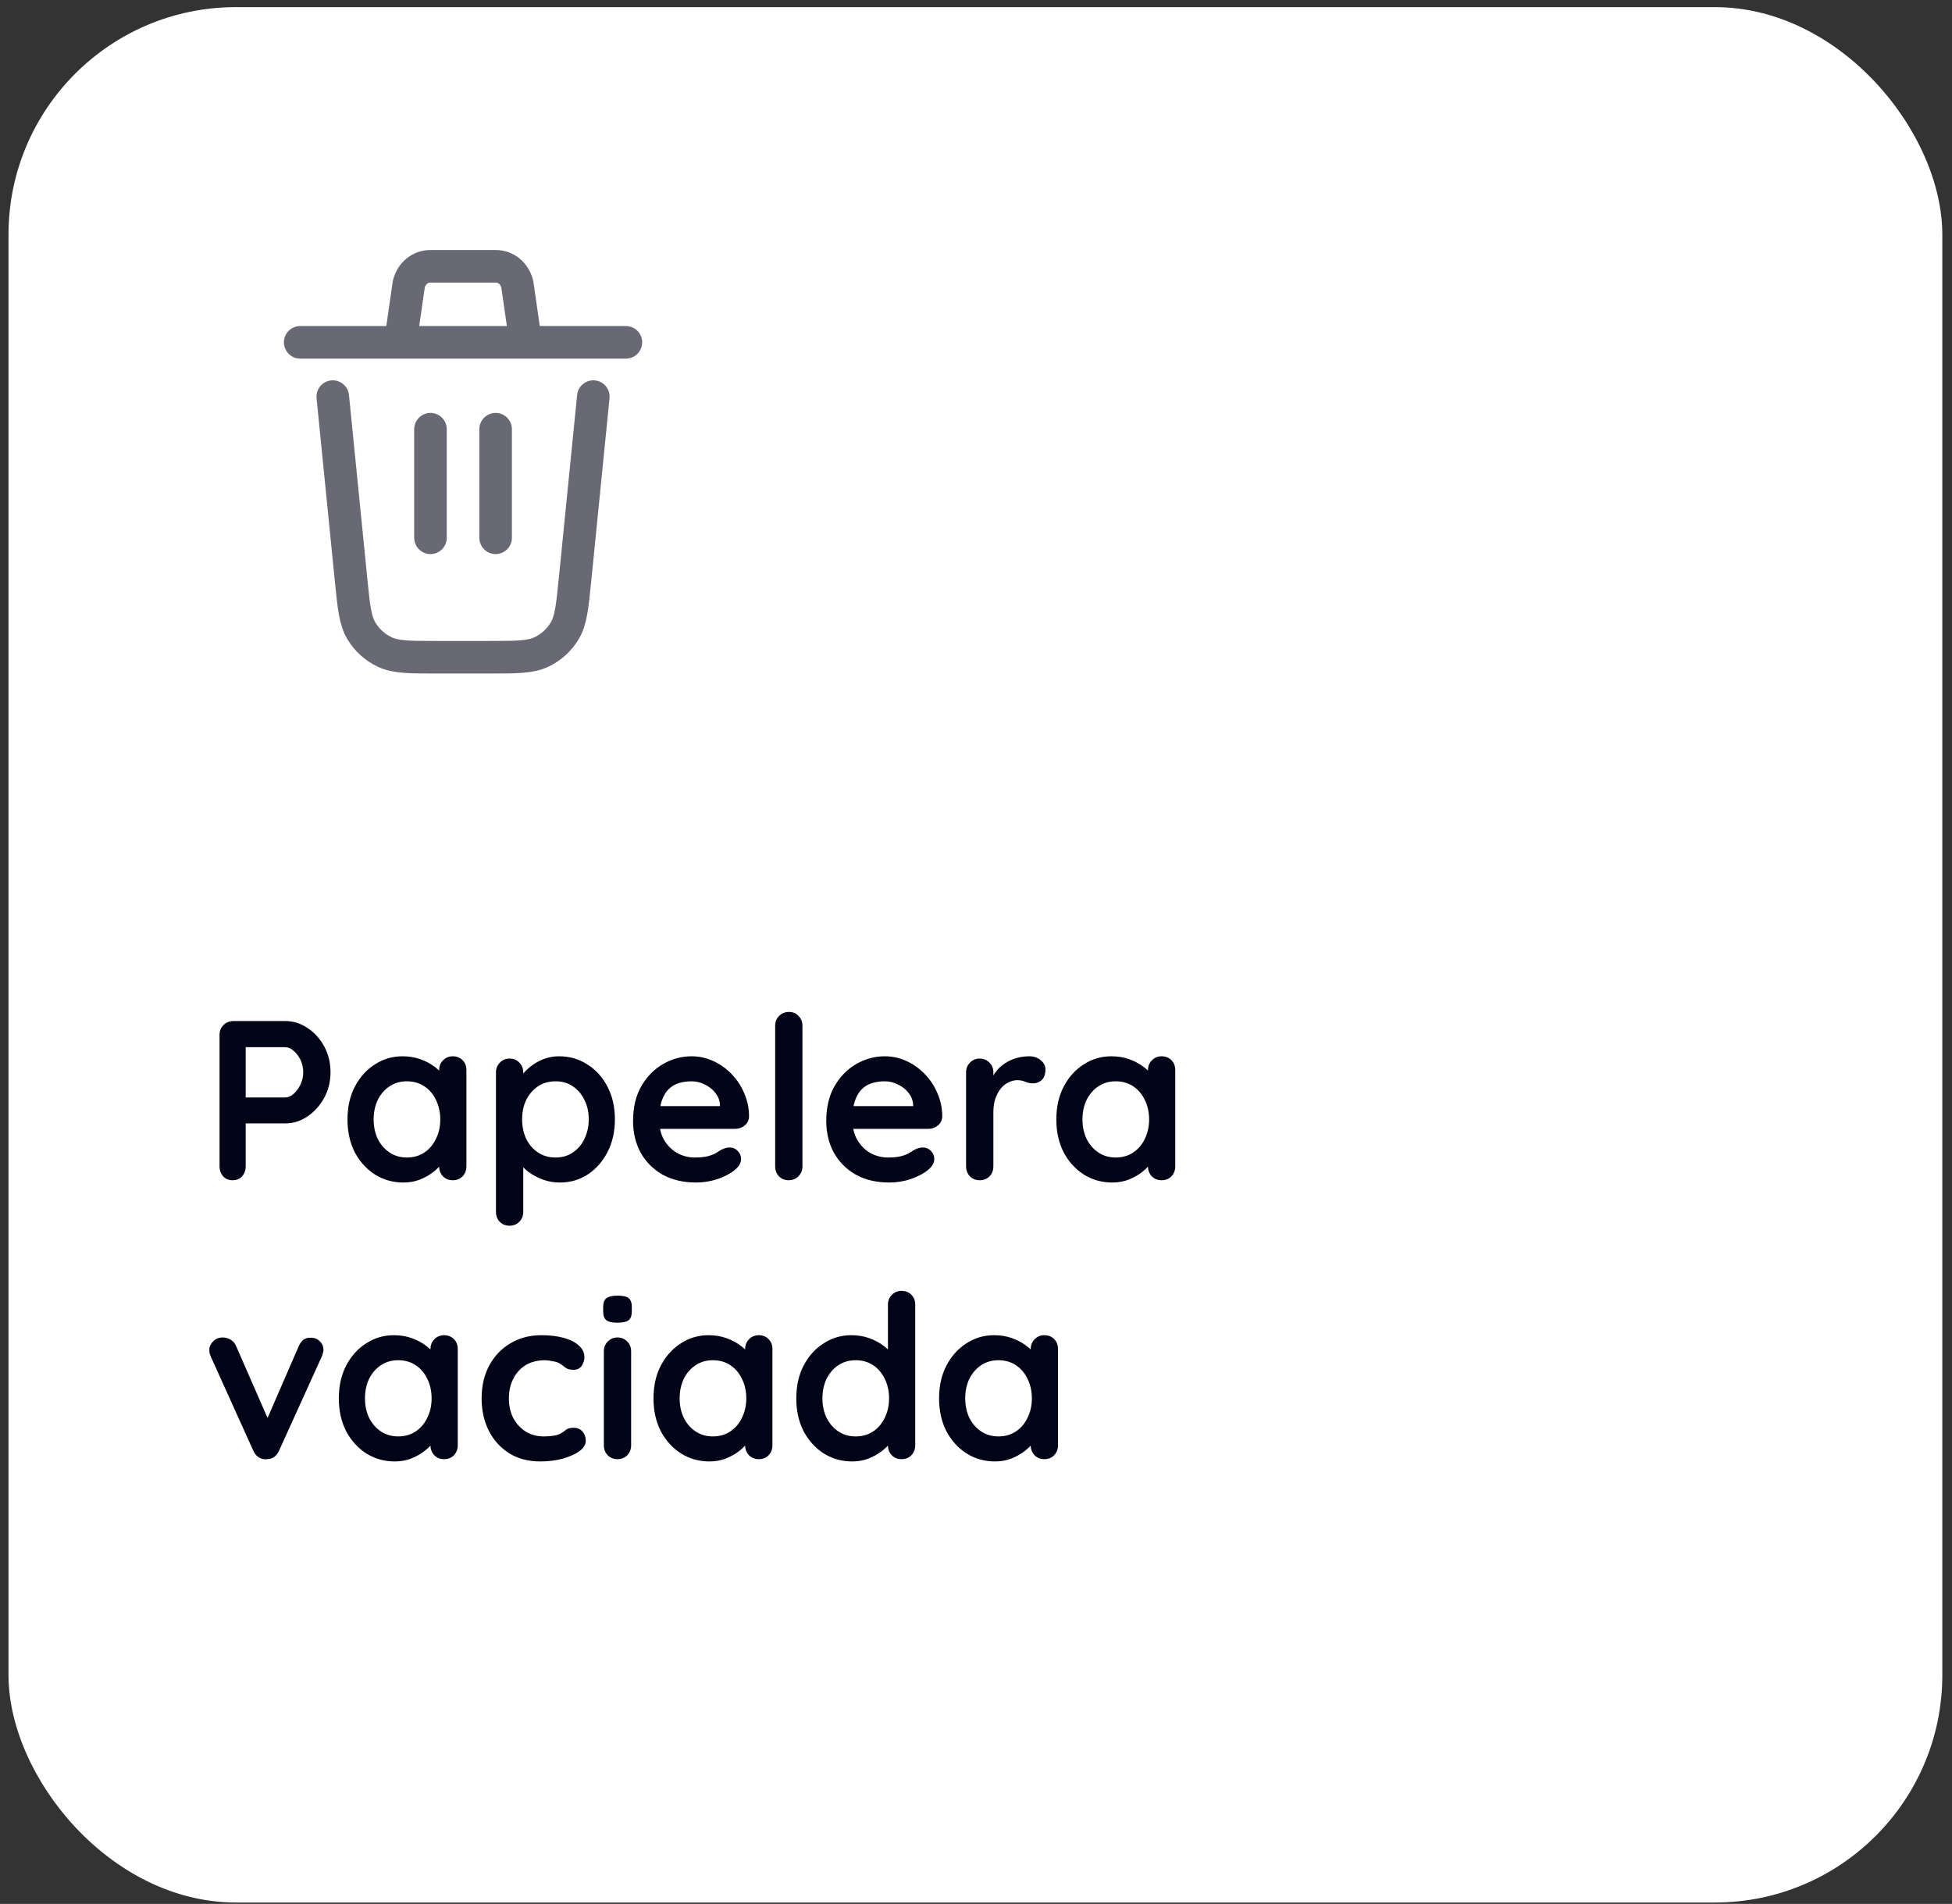
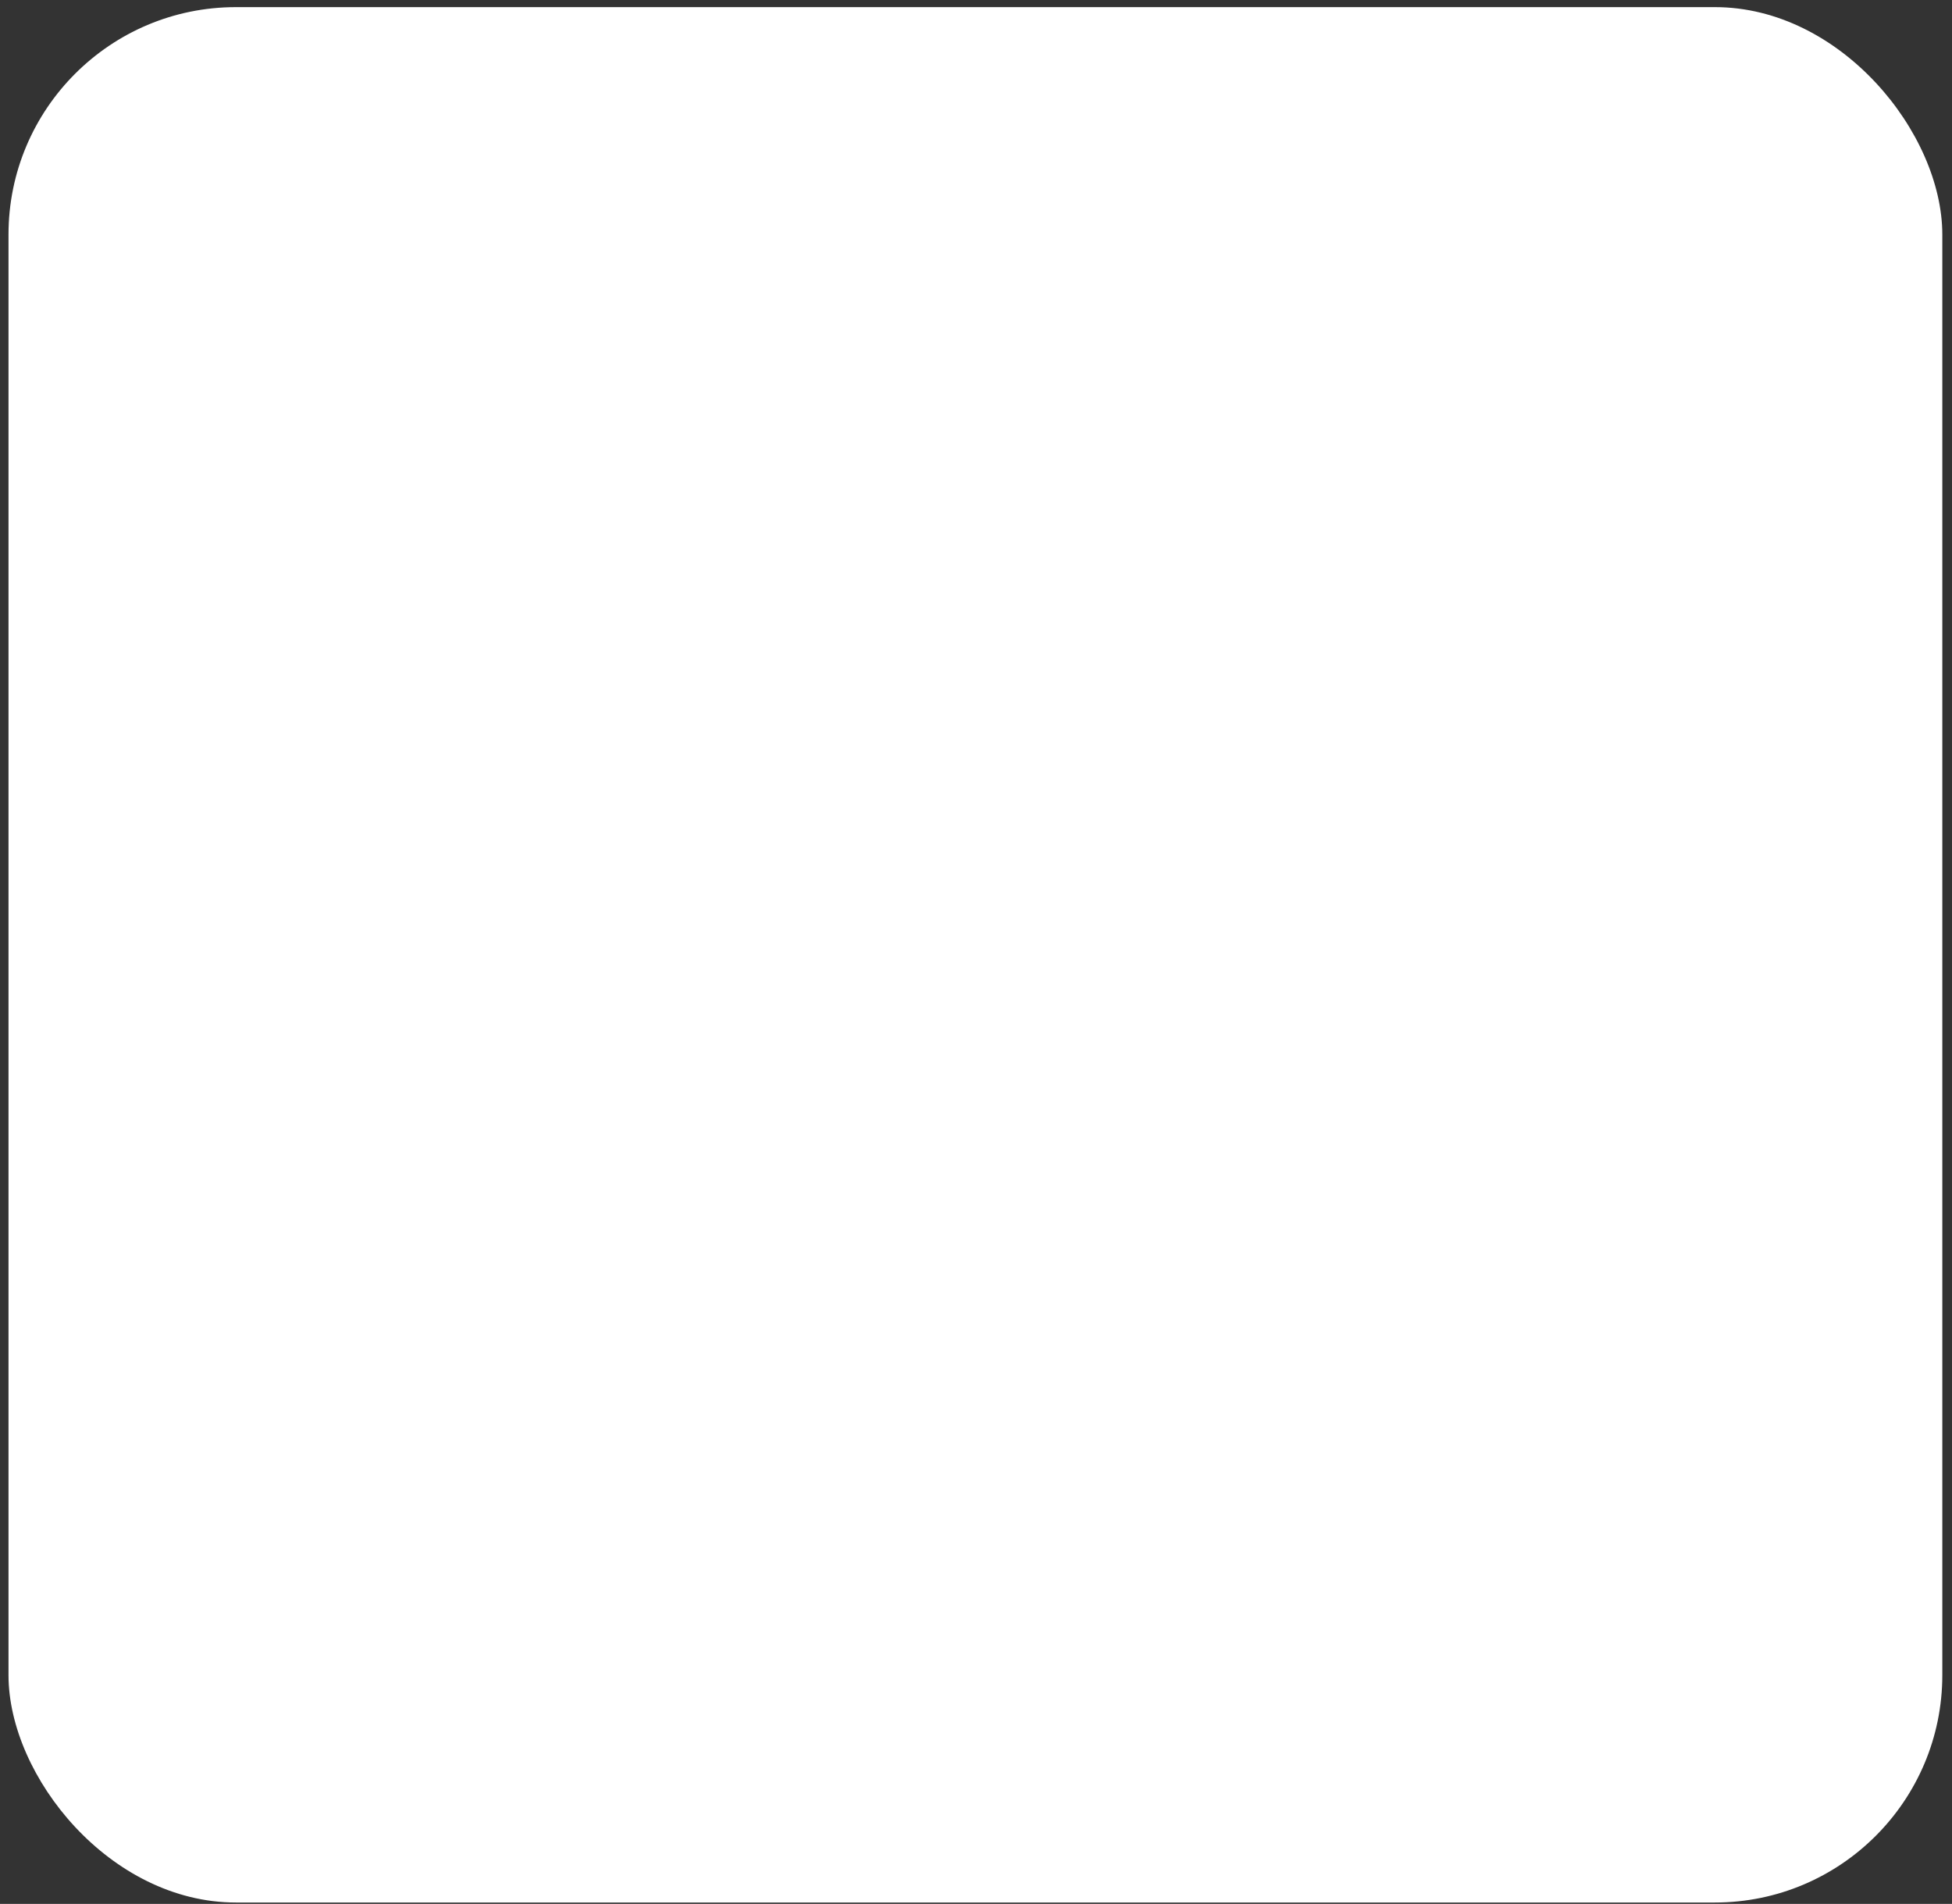
<svg xmlns="http://www.w3.org/2000/svg" width="161" height="157" viewBox="0 0 161 157" fill="none">
  <rect x="0" y="0" width="161" height="157" fill="#333333" stroke="none" />
  <rect x="0.701" y="0.588" width="159.5" height="156.297" rx="18.756" fill="white" />
-   <path d="M48.937 32.706L47.433 47.746C47.205 50.026 47.092 51.165 46.573 52.027C46.117 52.785 45.447 53.391 44.648 53.769C43.74 54.197 42.597 54.197 40.305 54.197H36.078C33.788 54.197 32.643 54.197 31.735 53.767C30.935 53.39 30.264 52.783 29.808 52.025C29.293 51.165 29.178 50.026 28.949 47.746L27.446 32.706M40.878 44.347V35.393M35.505 44.347V35.393M24.76 28.229H33.025M33.025 28.229L33.716 23.444C33.917 22.573 34.64 21.961 35.471 21.961H40.912C41.743 21.961 42.465 22.573 42.667 23.444L43.358 28.229M33.025 28.229H43.358M43.358 28.229H51.623" stroke="#686974" stroke-width="2.686" stroke-linecap="round" stroke-linejoin="round" />
-   <path d="M23.528 84.196C24.178 84.196 24.785 84.384 25.348 84.759C25.923 85.134 26.385 85.64 26.735 86.278C27.085 86.916 27.261 87.629 27.261 88.416C27.261 89.192 27.085 89.898 26.735 90.536C26.385 91.173 25.923 91.686 25.348 92.074C24.785 92.449 24.178 92.636 23.528 92.636H20.077L20.265 92.299V96.181C20.265 96.506 20.165 96.781 19.965 97.006C19.765 97.219 19.502 97.325 19.177 97.325C18.864 97.325 18.608 97.219 18.408 97.006C18.208 96.781 18.108 96.506 18.108 96.181V85.34C18.108 85.015 18.214 84.746 18.427 84.534C18.652 84.309 18.927 84.196 19.252 84.196H23.528ZM23.528 90.498C23.766 90.498 23.997 90.398 24.222 90.198C24.447 89.998 24.635 89.742 24.785 89.429C24.935 89.104 25.01 88.766 25.01 88.416C25.01 88.054 24.935 87.716 24.785 87.403C24.635 87.091 24.447 86.841 24.222 86.653C23.997 86.453 23.766 86.353 23.528 86.353H20.04L20.265 86.016V90.798L20.058 90.498H23.528ZM37.345 87.103C37.67 87.103 37.939 87.21 38.151 87.422C38.364 87.635 38.47 87.91 38.47 88.248V96.181C38.47 96.506 38.364 96.781 38.151 97.006C37.939 97.219 37.67 97.325 37.345 97.325C37.02 97.325 36.751 97.219 36.538 97.006C36.326 96.781 36.219 96.506 36.219 96.181V95.262L36.632 95.431C36.632 95.593 36.544 95.793 36.369 96.031C36.194 96.256 35.957 96.481 35.657 96.706C35.357 96.931 35 97.125 34.588 97.288C34.188 97.438 33.75 97.513 33.275 97.513C32.412 97.513 31.631 97.294 30.93 96.856C30.23 96.406 29.674 95.793 29.261 95.018C28.861 94.231 28.661 93.33 28.661 92.317C28.661 91.292 28.861 90.392 29.261 89.617C29.674 88.829 30.224 88.216 30.912 87.779C31.599 87.328 32.362 87.103 33.2 87.103C33.737 87.103 34.231 87.185 34.681 87.347C35.132 87.51 35.519 87.716 35.844 87.966C36.182 88.216 36.438 88.472 36.613 88.735C36.801 88.985 36.895 89.198 36.895 89.373L36.219 89.617V88.248C36.219 87.922 36.326 87.653 36.538 87.441C36.751 87.216 37.02 87.103 37.345 87.103ZM33.556 95.45C34.106 95.45 34.588 95.312 35 95.037C35.413 94.762 35.732 94.387 35.957 93.912C36.194 93.436 36.313 92.905 36.313 92.317C36.313 91.717 36.194 91.18 35.957 90.704C35.732 90.229 35.413 89.854 35 89.579C34.588 89.304 34.106 89.166 33.556 89.166C33.018 89.166 32.543 89.304 32.131 89.579C31.718 89.854 31.393 90.229 31.155 90.704C30.93 91.18 30.818 91.717 30.818 92.317C30.818 92.905 30.93 93.436 31.155 93.912C31.393 94.387 31.718 94.762 32.131 95.037C32.543 95.312 33.018 95.45 33.556 95.45ZM46.102 87.103C46.977 87.103 47.759 87.328 48.447 87.779C49.147 88.216 49.697 88.823 50.097 89.598C50.51 90.373 50.716 91.273 50.716 92.299C50.716 93.324 50.51 94.231 50.097 95.018C49.697 95.793 49.153 96.406 48.465 96.856C47.79 97.294 47.028 97.513 46.177 97.513C45.677 97.513 45.208 97.431 44.771 97.269C44.333 97.106 43.945 96.9 43.608 96.65C43.283 96.4 43.026 96.15 42.839 95.9C42.664 95.637 42.576 95.418 42.576 95.243L43.158 94.999V99.932C43.158 100.257 43.051 100.526 42.839 100.739C42.626 100.964 42.357 101.076 42.032 101.076C41.707 101.076 41.438 100.97 41.226 100.757C41.013 100.545 40.907 100.27 40.907 99.932V88.435C40.907 88.11 41.013 87.841 41.226 87.629C41.438 87.403 41.707 87.291 42.032 87.291C42.357 87.291 42.626 87.403 42.839 87.629C43.051 87.841 43.158 88.11 43.158 88.435V89.354L42.839 89.185C42.839 89.023 42.926 88.829 43.101 88.604C43.276 88.366 43.514 88.135 43.814 87.91C44.114 87.672 44.458 87.478 44.846 87.328C45.246 87.178 45.665 87.103 46.102 87.103ZM45.821 89.166C45.271 89.166 44.789 89.304 44.377 89.579C43.964 89.854 43.639 90.229 43.401 90.704C43.176 91.167 43.064 91.698 43.064 92.299C43.064 92.886 43.176 93.424 43.401 93.912C43.639 94.387 43.964 94.762 44.377 95.037C44.789 95.312 45.271 95.45 45.821 95.45C46.371 95.45 46.846 95.312 47.246 95.037C47.659 94.762 47.978 94.387 48.203 93.912C48.44 93.424 48.559 92.886 48.559 92.299C48.559 91.698 48.44 91.167 48.203 90.704C47.978 90.229 47.659 89.854 47.246 89.579C46.846 89.304 46.371 89.166 45.821 89.166ZM57.41 97.513C56.348 97.513 55.422 97.294 54.635 96.856C53.859 96.406 53.259 95.8 52.834 95.037C52.422 94.274 52.215 93.412 52.215 92.449C52.215 91.323 52.44 90.367 52.89 89.579C53.353 88.779 53.953 88.166 54.691 87.741C55.429 87.316 56.21 87.103 57.035 87.103C57.673 87.103 58.273 87.235 58.836 87.497C59.411 87.76 59.918 88.122 60.355 88.585C60.793 89.035 61.137 89.56 61.387 90.16C61.649 90.761 61.781 91.398 61.781 92.074C61.768 92.374 61.649 92.618 61.424 92.805C61.199 92.993 60.937 93.086 60.636 93.086H53.472L52.909 91.211H59.792L59.38 91.586V91.08C59.355 90.717 59.224 90.392 58.986 90.104C58.761 89.817 58.473 89.592 58.123 89.429C57.786 89.254 57.423 89.166 57.035 89.166C56.66 89.166 56.31 89.216 55.985 89.317C55.66 89.417 55.379 89.585 55.141 89.823C54.904 90.061 54.716 90.379 54.578 90.779C54.441 91.18 54.372 91.686 54.372 92.299C54.372 92.974 54.51 93.549 54.785 94.024C55.072 94.487 55.435 94.843 55.873 95.093C56.323 95.331 56.798 95.45 57.298 95.45C57.761 95.45 58.13 95.412 58.405 95.337C58.68 95.262 58.898 95.175 59.061 95.075C59.236 94.962 59.392 94.868 59.53 94.793C59.755 94.681 59.968 94.624 60.168 94.624C60.443 94.624 60.668 94.718 60.843 94.906C61.03 95.093 61.124 95.312 61.124 95.562C61.124 95.9 60.949 96.206 60.599 96.481C60.274 96.756 59.818 97 59.23 97.213C58.642 97.413 58.036 97.513 57.41 97.513ZM66.185 96.181C66.185 96.506 66.073 96.781 65.848 97.006C65.635 97.219 65.366 97.325 65.041 97.325C64.729 97.325 64.466 97.219 64.253 97.006C64.041 96.781 63.935 96.506 63.935 96.181V84.59C63.935 84.265 64.041 83.996 64.253 83.784C64.478 83.559 64.754 83.446 65.079 83.446C65.404 83.446 65.666 83.559 65.866 83.784C66.079 83.996 66.185 84.265 66.185 84.59V96.181ZM73.346 97.513C72.283 97.513 71.357 97.294 70.57 96.856C69.794 96.406 69.194 95.8 68.769 95.037C68.356 94.274 68.15 93.412 68.15 92.449C68.15 91.323 68.375 90.367 68.825 89.579C69.288 88.779 69.888 88.166 70.626 87.741C71.364 87.316 72.145 87.103 72.97 87.103C73.608 87.103 74.208 87.235 74.771 87.497C75.346 87.76 75.853 88.122 76.29 88.585C76.728 89.035 77.072 89.56 77.322 90.16C77.584 90.761 77.716 91.398 77.716 92.074C77.703 92.374 77.584 92.618 77.359 92.805C77.134 92.993 76.872 93.086 76.572 93.086H69.407L68.844 91.211H75.728L75.315 91.586V91.08C75.29 90.717 75.159 90.392 74.921 90.104C74.696 89.817 74.408 89.592 74.058 89.429C73.721 89.254 73.358 89.166 72.97 89.166C72.595 89.166 72.245 89.216 71.92 89.317C71.595 89.417 71.314 89.585 71.076 89.823C70.838 90.061 70.651 90.379 70.513 90.779C70.376 91.18 70.307 91.686 70.307 92.299C70.307 92.974 70.445 93.549 70.72 94.024C71.007 94.487 71.37 94.843 71.808 95.093C72.258 95.331 72.733 95.45 73.233 95.45C73.696 95.45 74.064 95.412 74.34 95.337C74.615 95.262 74.834 95.175 74.996 95.075C75.171 94.962 75.327 94.868 75.465 94.793C75.69 94.681 75.903 94.624 76.103 94.624C76.378 94.624 76.603 94.718 76.778 94.906C76.965 95.093 77.059 95.312 77.059 95.562C77.059 95.9 76.884 96.206 76.534 96.481C76.209 96.756 75.752 97 75.165 97.213C74.577 97.413 73.971 97.513 73.346 97.513ZM80.807 97.325C80.482 97.325 80.213 97.219 80.001 97.006C79.788 96.781 79.682 96.506 79.682 96.181V88.435C79.682 88.11 79.788 87.841 80.001 87.629C80.213 87.403 80.482 87.291 80.807 87.291C81.132 87.291 81.401 87.403 81.614 87.629C81.826 87.841 81.933 88.11 81.933 88.435V90.198L81.801 88.941C81.939 88.641 82.114 88.379 82.326 88.154C82.552 87.916 82.802 87.722 83.077 87.572C83.352 87.41 83.646 87.291 83.958 87.216C84.271 87.141 84.583 87.103 84.896 87.103C85.271 87.103 85.584 87.21 85.834 87.422C86.096 87.635 86.228 87.885 86.228 88.172C86.228 88.585 86.121 88.885 85.909 89.073C85.696 89.248 85.465 89.335 85.215 89.335C84.977 89.335 84.758 89.291 84.558 89.204C84.371 89.117 84.152 89.073 83.902 89.073C83.677 89.073 83.446 89.129 83.208 89.242C82.983 89.342 82.77 89.504 82.57 89.729C82.383 89.954 82.227 90.236 82.102 90.573C81.989 90.898 81.933 91.286 81.933 91.736V96.181C81.933 96.506 81.826 96.781 81.614 97.006C81.401 97.219 81.132 97.325 80.807 97.325ZM95.809 87.103C96.135 87.103 96.403 87.21 96.616 87.422C96.829 87.635 96.935 87.91 96.935 88.248V96.181C96.935 96.506 96.829 96.781 96.616 97.006C96.403 97.219 96.135 97.325 95.809 97.325C95.484 97.325 95.216 97.219 95.003 97.006C94.79 96.781 94.684 96.506 94.684 96.181V95.262L95.097 95.431C95.097 95.593 95.009 95.793 94.834 96.031C94.659 96.256 94.422 96.481 94.121 96.706C93.821 96.931 93.465 97.125 93.052 97.288C92.652 97.438 92.215 97.513 91.74 97.513C90.877 97.513 90.095 97.294 89.395 96.856C88.695 96.406 88.138 95.793 87.726 95.018C87.326 94.231 87.126 93.33 87.126 92.317C87.126 91.292 87.326 90.392 87.726 89.617C88.138 88.829 88.689 88.216 89.376 87.779C90.064 87.328 90.827 87.103 91.665 87.103C92.202 87.103 92.696 87.185 93.146 87.347C93.596 87.51 93.984 87.716 94.309 87.966C94.647 88.216 94.903 88.472 95.078 88.735C95.266 88.985 95.359 89.198 95.359 89.373L94.684 89.617V88.248C94.684 87.922 94.79 87.653 95.003 87.441C95.216 87.216 95.484 87.103 95.809 87.103ZM92.021 95.45C92.571 95.45 93.052 95.312 93.465 95.037C93.878 94.762 94.197 94.387 94.422 93.912C94.659 93.436 94.778 92.905 94.778 92.317C94.778 91.717 94.659 91.18 94.422 90.704C94.197 90.229 93.878 89.854 93.465 89.579C93.052 89.304 92.571 89.166 92.021 89.166C91.483 89.166 91.008 89.304 90.595 89.579C90.183 89.854 89.858 90.229 89.62 90.704C89.395 91.18 89.282 91.717 89.282 92.317C89.282 92.905 89.395 93.436 89.62 93.912C89.858 94.387 90.183 94.762 90.595 95.037C91.008 95.312 91.483 95.45 92.021 95.45ZM18.37 110.291C18.608 110.291 18.827 110.353 19.027 110.478C19.227 110.591 19.377 110.766 19.477 111.004L22.234 117.306L21.822 117.493L24.635 111.022C24.847 110.522 25.179 110.285 25.629 110.31C25.941 110.31 26.192 110.41 26.379 110.61C26.579 110.797 26.679 111.035 26.679 111.322C26.679 111.41 26.66 111.504 26.623 111.604C26.598 111.704 26.567 111.798 26.529 111.885L23.022 119.612C22.822 120.063 22.503 120.3 22.065 120.325C21.828 120.363 21.596 120.319 21.371 120.194C21.159 120.069 20.996 119.875 20.884 119.612L17.395 111.885C17.37 111.823 17.339 111.741 17.301 111.641C17.276 111.541 17.264 111.423 17.264 111.285C17.264 111.06 17.364 110.841 17.564 110.629C17.764 110.403 18.033 110.291 18.37 110.291ZM36.63 110.103C36.955 110.103 37.224 110.21 37.437 110.422C37.649 110.635 37.756 110.91 37.756 111.247V119.181C37.756 119.506 37.649 119.781 37.437 120.006C37.224 120.219 36.955 120.325 36.63 120.325C36.305 120.325 36.036 120.219 35.824 120.006C35.611 119.781 35.505 119.506 35.505 119.181V118.262L35.918 118.431C35.918 118.593 35.83 118.793 35.655 119.031C35.48 119.256 35.242 119.481 34.942 119.706C34.642 119.931 34.286 120.125 33.873 120.288C33.473 120.438 33.035 120.513 32.56 120.513C31.698 120.513 30.916 120.294 30.216 119.856C29.516 119.406 28.959 118.793 28.547 118.018C28.146 117.231 27.947 116.33 27.947 115.317C27.947 114.292 28.146 113.392 28.547 112.617C28.959 111.829 29.509 111.216 30.197 110.779C30.885 110.328 31.648 110.103 32.485 110.103C33.023 110.103 33.517 110.185 33.967 110.347C34.417 110.51 34.805 110.716 35.13 110.966C35.468 111.216 35.724 111.473 35.899 111.735C36.086 111.985 36.18 112.198 36.18 112.373L35.505 112.617V111.247C35.505 110.922 35.611 110.654 35.824 110.441C36.036 110.216 36.305 110.103 36.63 110.103ZM32.842 118.45C33.392 118.45 33.873 118.312 34.286 118.037C34.699 117.762 35.017 117.387 35.242 116.912C35.48 116.437 35.599 115.905 35.599 115.317C35.599 114.717 35.48 114.18 35.242 113.704C35.017 113.229 34.699 112.854 34.286 112.579C33.873 112.304 33.392 112.166 32.842 112.166C32.304 112.166 31.829 112.304 31.416 112.579C31.004 112.854 30.679 113.229 30.441 113.704C30.216 114.18 30.103 114.717 30.103 115.317C30.103 115.905 30.216 116.437 30.441 116.912C30.679 117.387 31.004 117.762 31.416 118.037C31.829 118.312 32.304 118.45 32.842 118.45ZM44.656 110.103C45.369 110.103 45.988 110.178 46.513 110.328C47.051 110.478 47.464 110.691 47.751 110.966C48.051 111.229 48.201 111.548 48.201 111.923C48.201 112.173 48.126 112.41 47.976 112.635C47.826 112.848 47.607 112.954 47.32 112.954C47.12 112.954 46.951 112.929 46.813 112.879C46.688 112.817 46.576 112.742 46.476 112.654C46.376 112.567 46.257 112.485 46.119 112.41C45.994 112.335 45.8 112.279 45.538 112.242C45.288 112.192 45.1 112.166 44.975 112.166C44.338 112.166 43.794 112.304 43.343 112.579C42.906 112.854 42.568 113.229 42.331 113.704C42.093 114.167 41.974 114.705 41.974 115.317C41.974 115.918 42.093 116.455 42.331 116.93C42.581 117.393 42.918 117.762 43.343 118.037C43.781 118.312 44.281 118.45 44.844 118.45C45.157 118.45 45.425 118.431 45.651 118.393C45.876 118.356 46.063 118.3 46.213 118.225C46.388 118.125 46.544 118.018 46.682 117.906C46.82 117.793 47.026 117.737 47.301 117.737C47.626 117.737 47.876 117.843 48.051 118.056C48.226 118.256 48.314 118.506 48.314 118.806C48.314 119.119 48.139 119.406 47.789 119.669C47.438 119.919 46.976 120.125 46.401 120.288C45.838 120.438 45.225 120.513 44.563 120.513C43.575 120.513 42.718 120.288 41.993 119.838C41.268 119.375 40.705 118.75 40.305 117.962C39.917 117.174 39.724 116.293 39.724 115.317C39.724 114.292 39.93 113.392 40.343 112.617C40.768 111.829 41.349 111.216 42.087 110.779C42.837 110.328 43.694 110.103 44.656 110.103ZM52.056 119.181C52.056 119.506 51.95 119.781 51.737 120.006C51.525 120.219 51.256 120.325 50.931 120.325C50.606 120.325 50.337 120.219 50.124 120.006C49.912 119.781 49.805 119.506 49.805 119.181V111.435C49.805 111.11 49.912 110.841 50.124 110.629C50.337 110.403 50.606 110.291 50.931 110.291C51.256 110.291 51.525 110.403 51.737 110.629C51.95 110.841 52.056 111.11 52.056 111.435V119.181ZM50.912 109.072C50.487 109.072 50.187 109.003 50.012 108.866C49.837 108.728 49.749 108.484 49.749 108.134V107.778C49.749 107.415 49.843 107.171 50.031 107.046C50.231 106.909 50.531 106.84 50.931 106.84C51.368 106.84 51.675 106.909 51.85 107.046C52.025 107.184 52.112 107.428 52.112 107.778V108.134C52.112 108.497 52.019 108.747 51.831 108.884C51.644 109.009 51.337 109.072 50.912 109.072ZM62.584 110.103C62.909 110.103 63.178 110.21 63.391 110.422C63.603 110.635 63.709 110.91 63.709 111.247V119.181C63.709 119.506 63.603 119.781 63.391 120.006C63.178 120.219 62.909 120.325 62.584 120.325C62.259 120.325 61.99 120.219 61.778 120.006C61.565 119.781 61.459 119.506 61.459 119.181V118.262L61.871 118.431C61.871 118.593 61.784 118.793 61.609 119.031C61.434 119.256 61.196 119.481 60.896 119.706C60.596 119.931 60.24 120.125 59.827 120.288C59.427 120.438 58.989 120.513 58.514 120.513C57.651 120.513 56.87 120.294 56.17 119.856C55.469 119.406 54.913 118.793 54.501 118.018C54.1 117.231 53.9 116.33 53.9 115.317C53.9 114.292 54.1 113.392 54.501 112.617C54.913 111.829 55.463 111.216 56.151 110.779C56.839 110.328 57.601 110.103 58.439 110.103C58.977 110.103 59.471 110.185 59.921 110.347C60.371 110.51 60.759 110.716 61.084 110.966C61.421 111.216 61.678 111.473 61.853 111.735C62.04 111.985 62.134 112.198 62.134 112.373L61.459 112.617V111.247C61.459 110.922 61.565 110.654 61.778 110.441C61.99 110.216 62.259 110.103 62.584 110.103ZM58.795 118.45C59.346 118.45 59.827 118.312 60.24 118.037C60.652 117.762 60.971 117.387 61.196 116.912C61.434 116.437 61.553 115.905 61.553 115.317C61.553 114.717 61.434 114.18 61.196 113.704C60.971 113.229 60.652 112.854 60.24 112.579C59.827 112.304 59.346 112.166 58.795 112.166C58.258 112.166 57.783 112.304 57.37 112.579C56.958 112.854 56.632 113.229 56.395 113.704C56.17 114.18 56.057 114.717 56.057 115.317C56.057 115.905 56.17 116.437 56.395 116.912C56.632 117.387 56.958 117.762 57.37 118.037C57.783 118.312 58.258 118.45 58.795 118.45ZM74.361 106.446C74.686 106.446 74.955 106.552 75.168 106.765C75.38 106.977 75.487 107.253 75.487 107.59V119.181C75.487 119.506 75.38 119.781 75.168 120.006C74.955 120.219 74.686 120.325 74.361 120.325C74.036 120.325 73.767 120.219 73.555 120.006C73.342 119.781 73.236 119.506 73.236 119.181V118.262L73.649 118.431C73.649 118.593 73.561 118.793 73.386 119.031C73.211 119.256 72.974 119.481 72.673 119.706C72.373 119.931 72.017 120.125 71.604 120.288C71.204 120.438 70.767 120.513 70.291 120.513C69.429 120.513 68.647 120.294 67.947 119.856C67.247 119.406 66.69 118.793 66.278 118.018C65.878 117.231 65.677 116.33 65.677 115.317C65.677 114.292 65.878 113.392 66.278 112.617C66.69 111.829 67.24 111.216 67.928 110.779C68.616 110.328 69.379 110.103 70.216 110.103C70.754 110.103 71.248 110.185 71.698 110.347C72.148 110.51 72.536 110.716 72.861 110.966C73.198 111.216 73.455 111.473 73.63 111.735C73.817 111.985 73.911 112.198 73.911 112.373L73.236 112.617V107.59C73.236 107.265 73.342 106.996 73.555 106.784C73.767 106.559 74.036 106.446 74.361 106.446ZM70.573 118.45C71.123 118.45 71.604 118.312 72.017 118.037C72.43 117.762 72.748 117.387 72.974 116.912C73.211 116.437 73.33 115.905 73.33 115.317C73.33 114.717 73.211 114.18 72.974 113.704C72.748 113.229 72.43 112.854 72.017 112.579C71.604 112.304 71.123 112.166 70.573 112.166C70.035 112.166 69.56 112.304 69.147 112.579C68.735 112.854 68.41 113.229 68.172 113.704C67.947 114.18 67.834 114.717 67.834 115.317C67.834 115.905 67.947 116.437 68.172 116.912C68.41 117.387 68.735 117.762 69.147 118.037C69.56 118.312 70.035 118.45 70.573 118.45ZM86.139 110.103C86.464 110.103 86.733 110.21 86.945 110.422C87.158 110.635 87.264 110.91 87.264 111.247V119.181C87.264 119.506 87.158 119.781 86.945 120.006C86.733 120.219 86.464 120.325 86.139 120.325C85.814 120.325 85.545 120.219 85.332 120.006C85.12 119.781 85.013 119.506 85.013 119.181V118.262L85.426 118.431C85.426 118.593 85.338 118.793 85.163 119.031C84.988 119.256 84.751 119.481 84.451 119.706C84.15 119.931 83.794 120.125 83.382 120.288C82.981 120.438 82.544 120.513 82.069 120.513C81.206 120.513 80.424 120.294 79.724 119.856C79.024 119.406 78.468 118.793 78.055 118.018C77.655 117.231 77.455 116.33 77.455 115.317C77.455 114.292 77.655 113.392 78.055 112.617C78.468 111.829 79.018 111.216 79.705 110.779C80.393 110.328 81.156 110.103 81.994 110.103C82.531 110.103 83.025 110.185 83.475 110.347C83.925 110.51 84.313 110.716 84.638 110.966C84.976 111.216 85.232 111.473 85.407 111.735C85.595 111.985 85.689 112.198 85.689 112.373L85.013 112.617V111.247C85.013 110.922 85.12 110.654 85.332 110.441C85.545 110.216 85.814 110.103 86.139 110.103ZM82.35 118.45C82.9 118.45 83.382 118.312 83.794 118.037C84.207 117.762 84.526 117.387 84.751 116.912C84.988 116.437 85.107 115.905 85.107 115.317C85.107 114.717 84.988 114.18 84.751 113.704C84.526 113.229 84.207 112.854 83.794 112.579C83.382 112.304 82.9 112.166 82.35 112.166C81.812 112.166 81.337 112.304 80.924 112.579C80.512 112.854 80.187 113.229 79.949 113.704C79.724 114.18 79.612 114.717 79.612 115.317C79.612 115.905 79.724 116.437 79.949 116.912C80.187 117.387 80.512 117.762 80.924 118.037C81.337 118.312 81.812 118.45 82.35 118.45Z" fill="#020417" />
</svg>